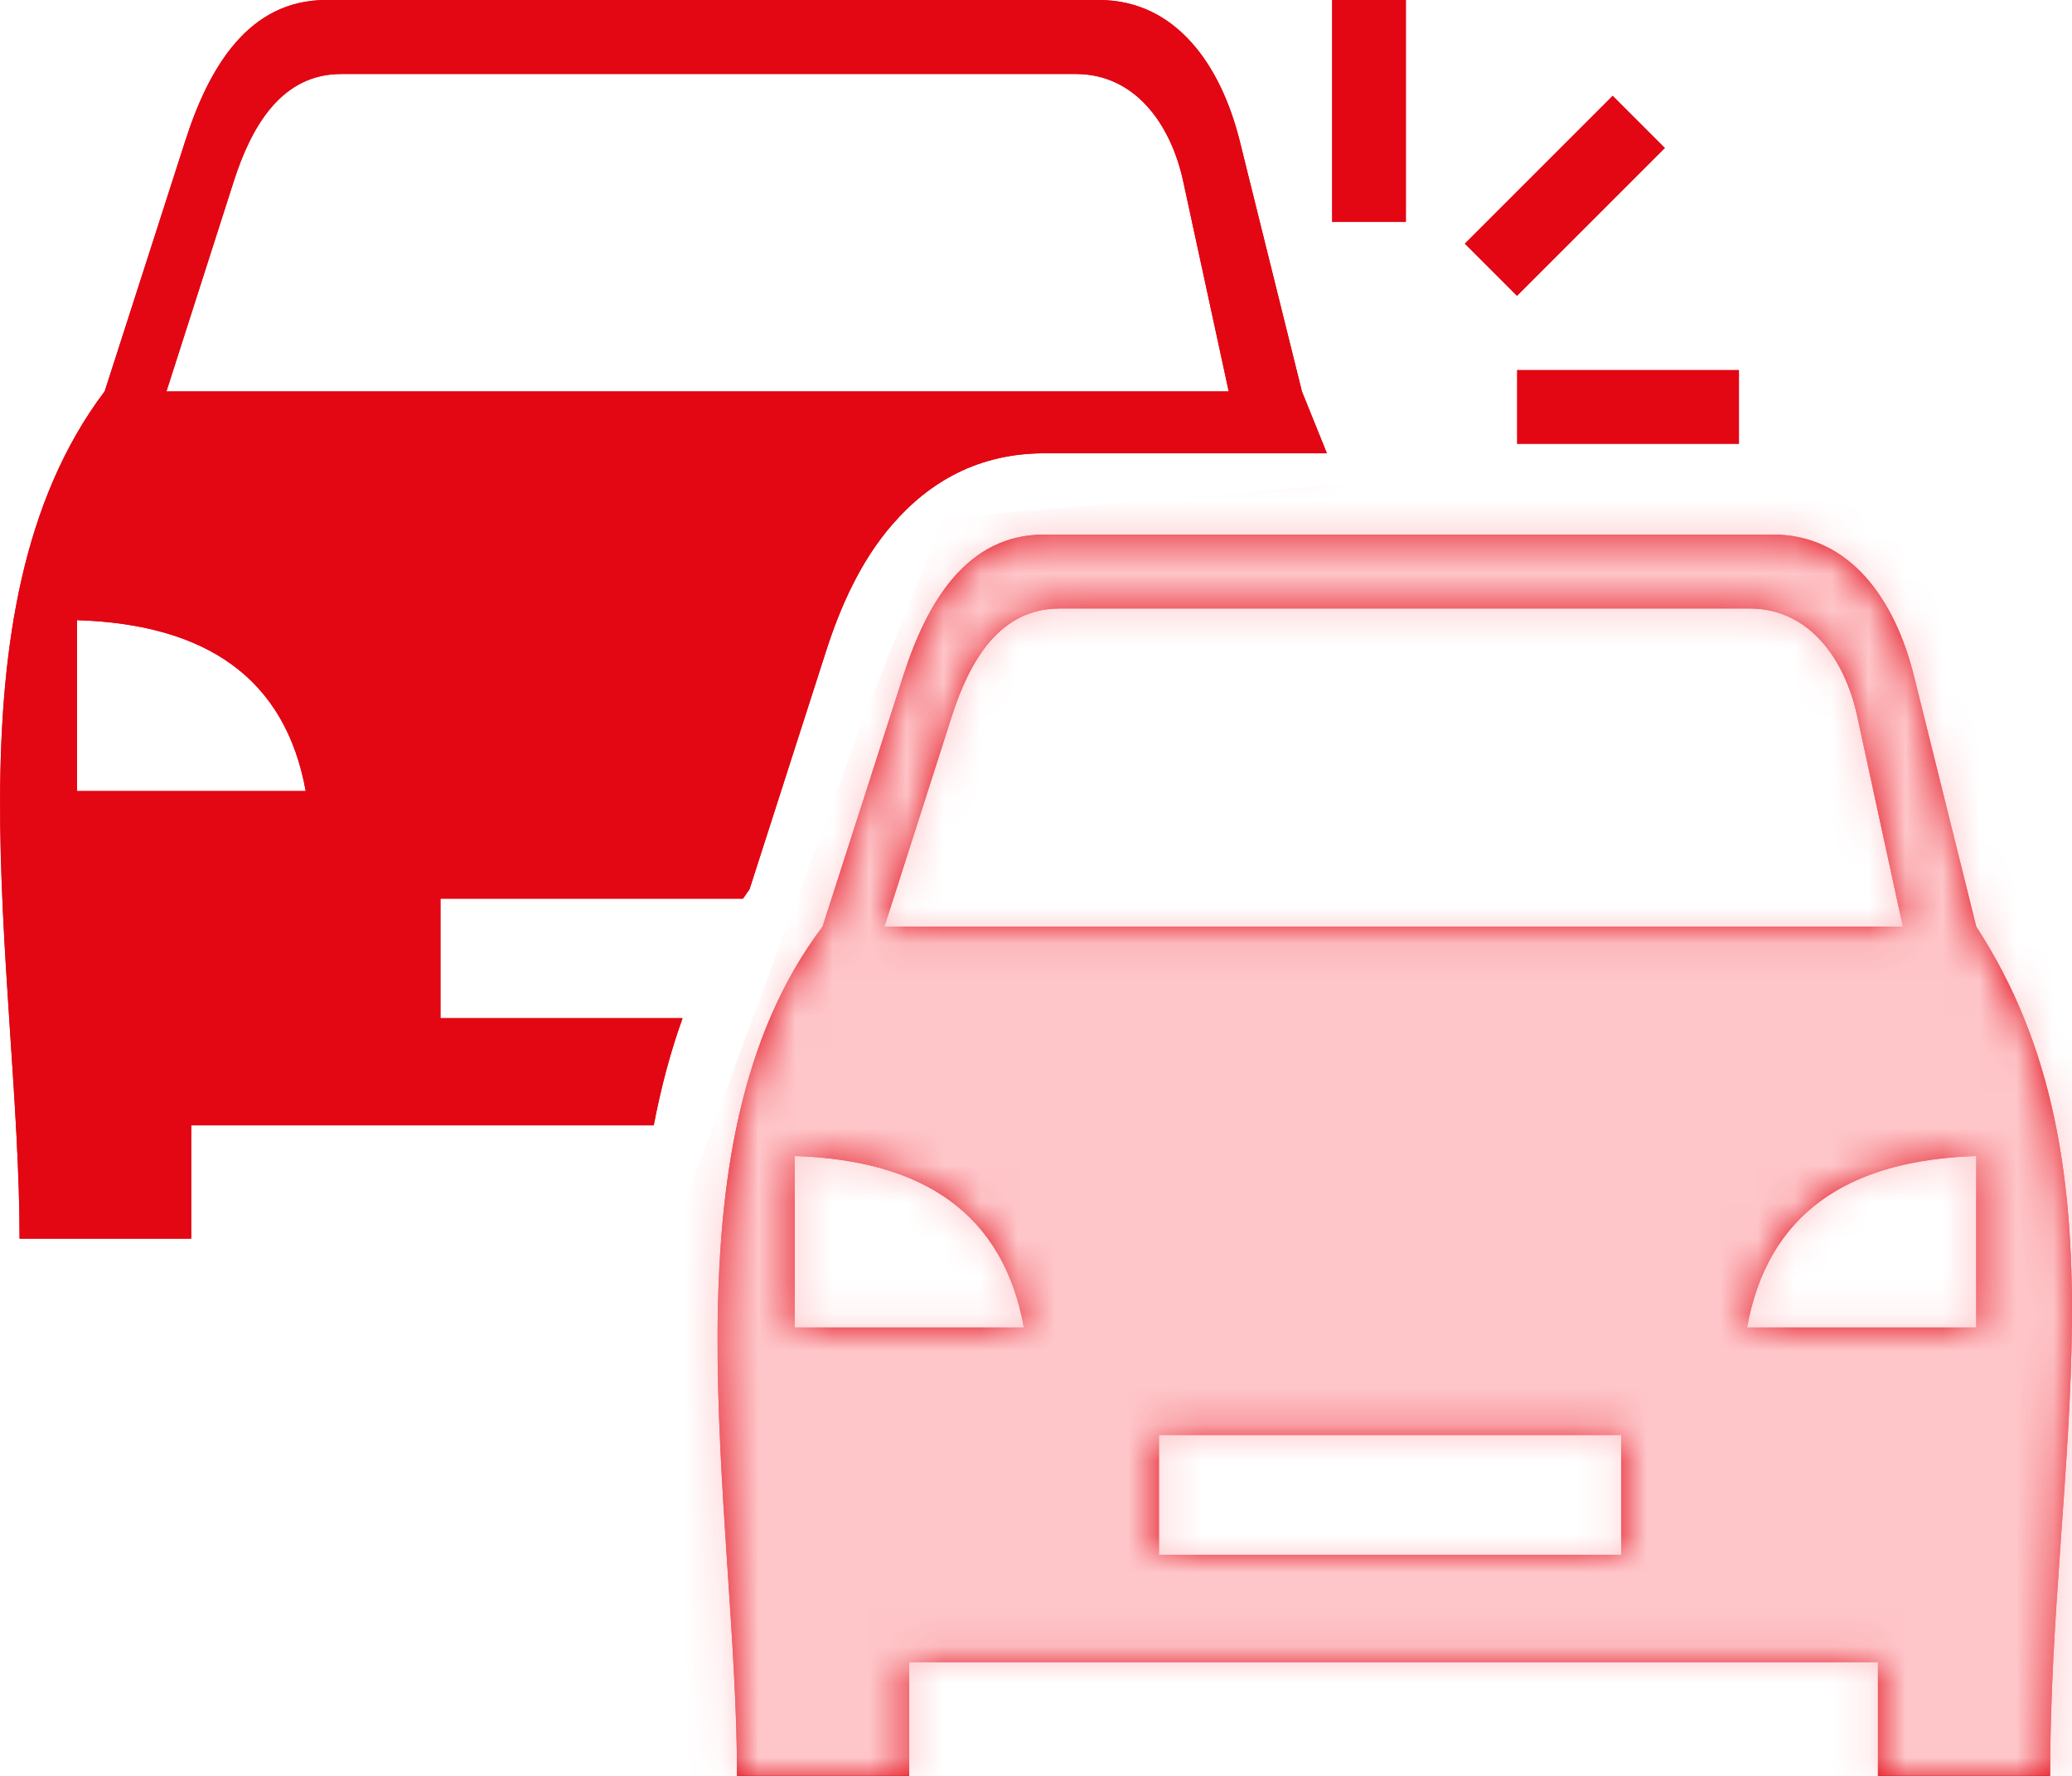
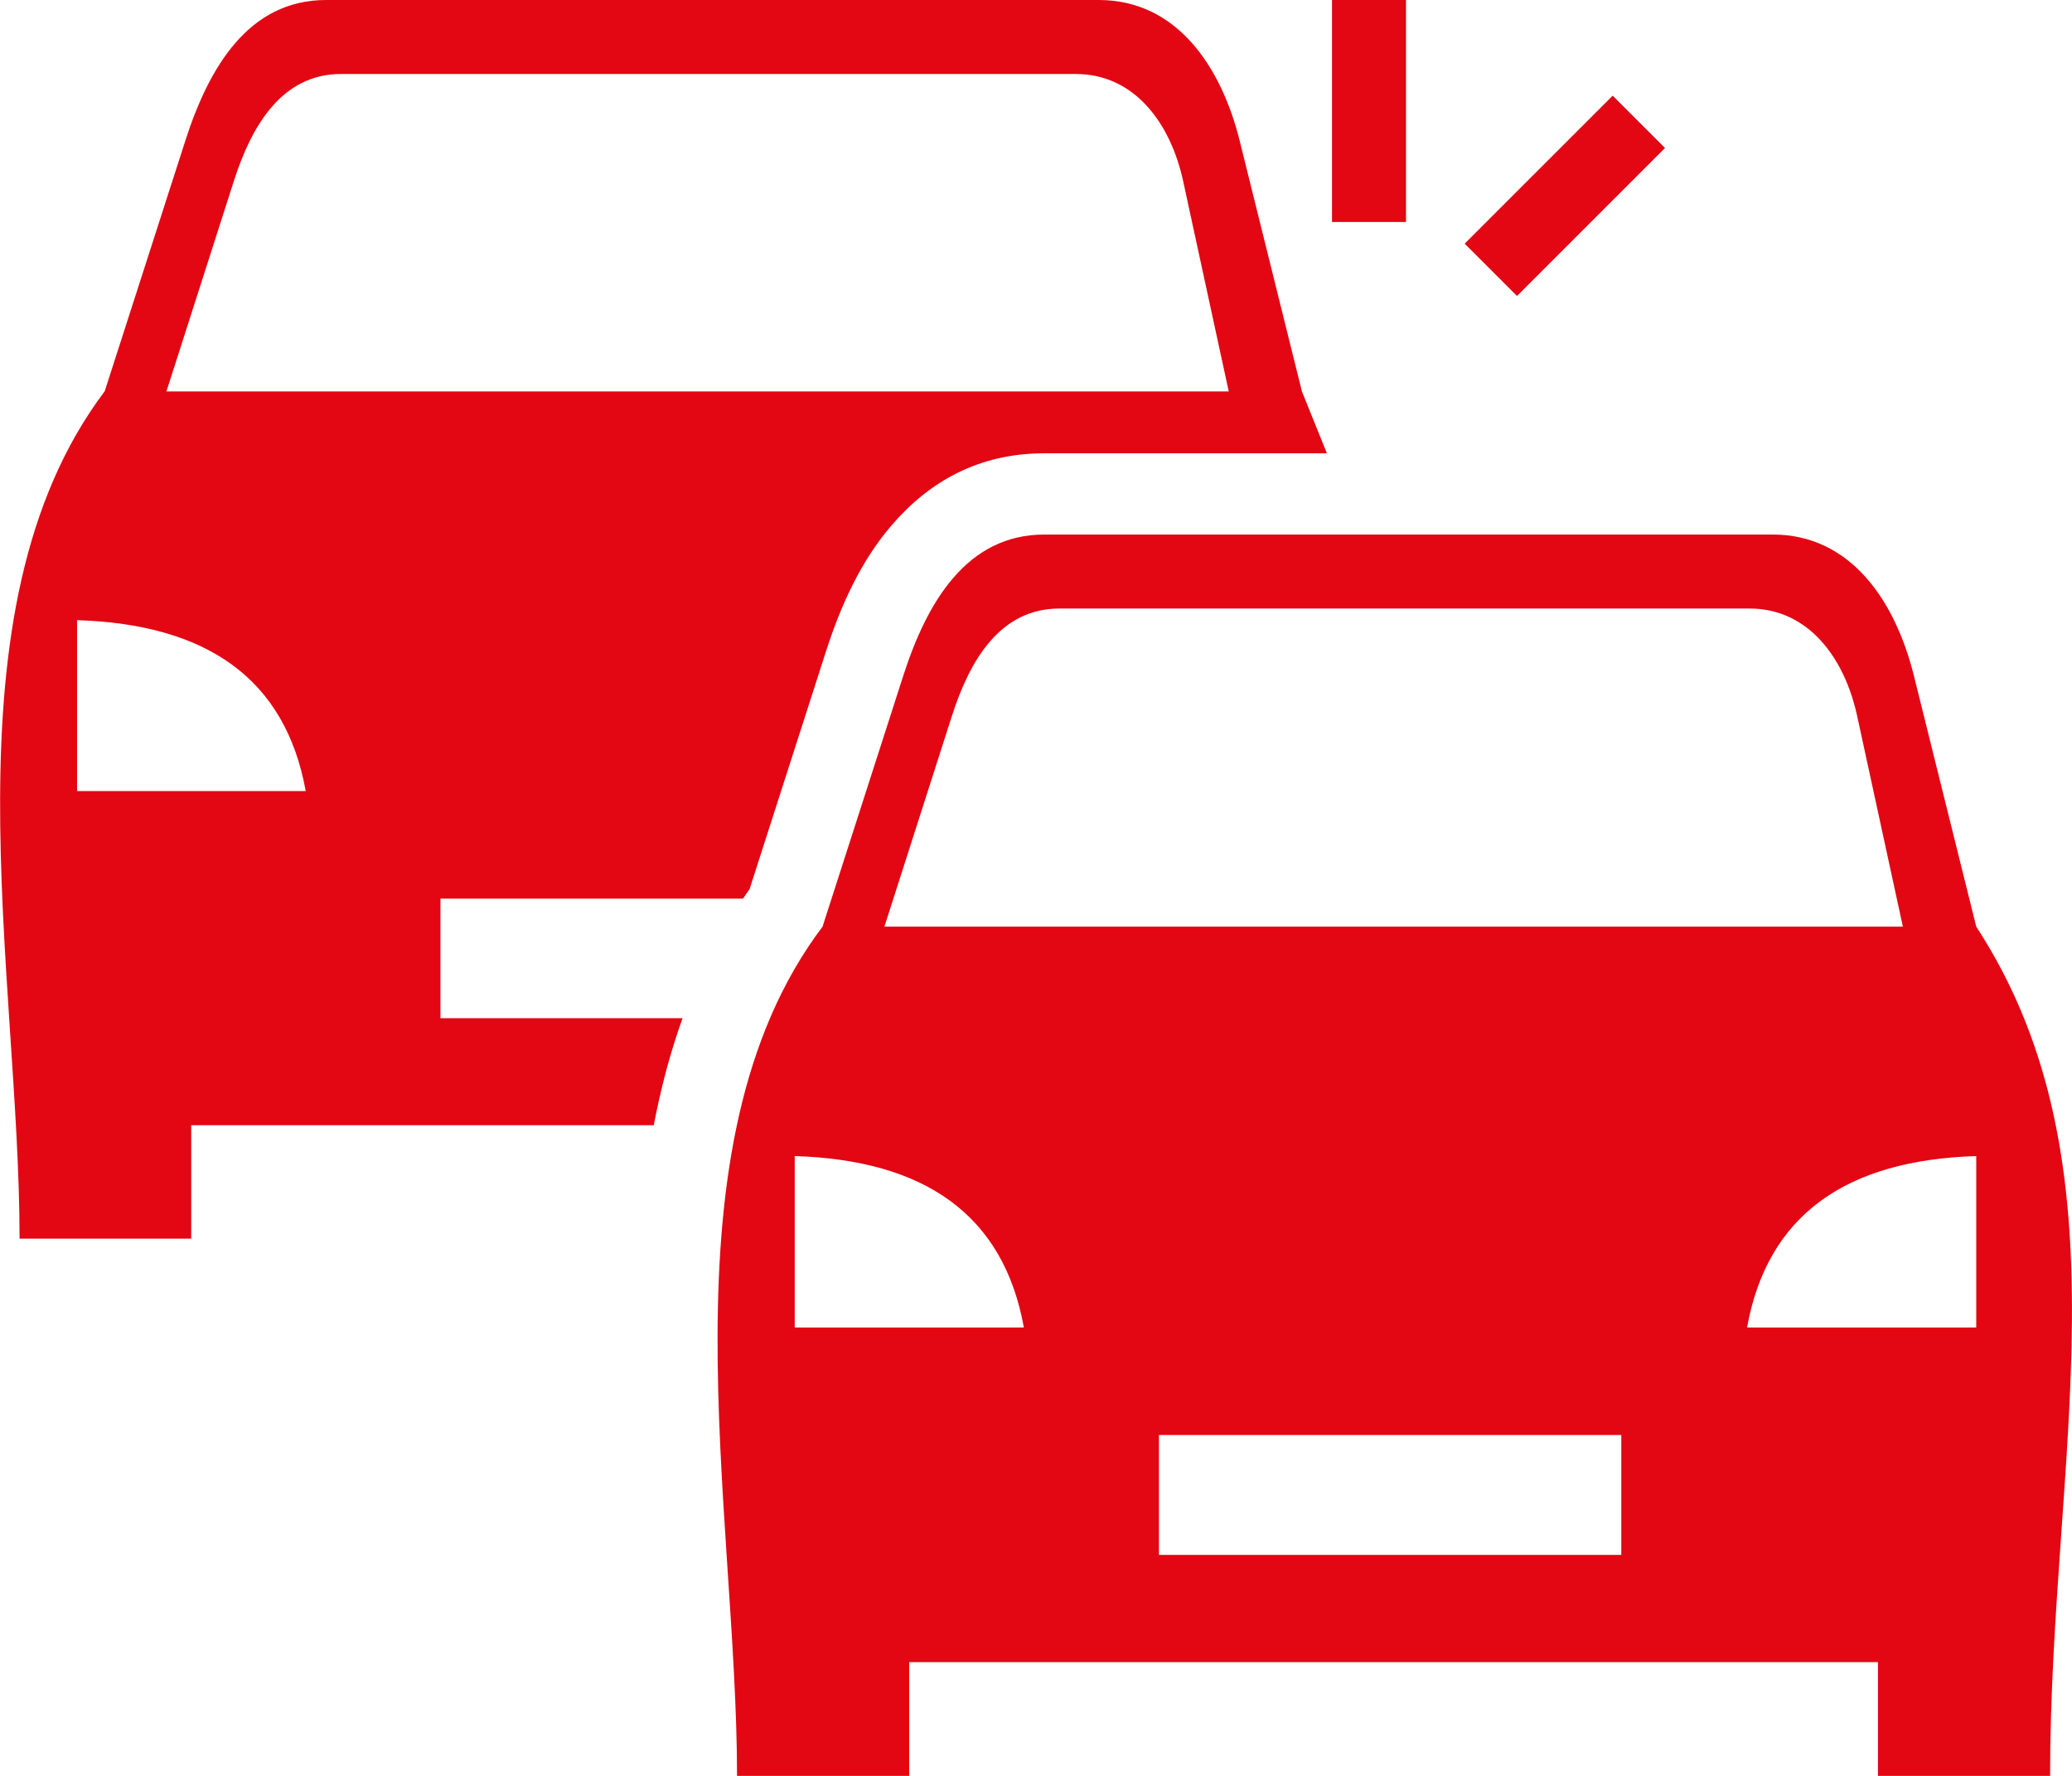
<svg xmlns="http://www.w3.org/2000/svg" width="56" height="48" viewBox="0 0 56 48" fill="none">
-   <path fill-rule="evenodd" clip-rule="evenodd" d="M17.669 30.413H5.168V33.479H0.529C0.529 26.303 -1.64 16.503 2.83 10.575L5.009 3.804C5.647 1.813 6.722 0 8.814 0H29.696C31.792 0 33 1.777 33.506 3.809L35.187 10.58L35.862 12.252H28.228C26.46 12.252 25.129 13.008 24.118 14.175C23.284 15.131 22.728 16.348 22.327 17.596L20.258 24.034C20.198 24.121 20.139 24.207 20.08 24.289H11.904V27.52H18.448C18.111 28.454 17.86 29.42 17.669 30.413ZM55.408 48H50.755V44.925H24.573V48H19.92C19.92 40.81 17.747 30.987 22.231 25.046L24.414 18.261C25.056 16.266 26.132 14.448 28.228 14.448H47.911C50.012 14.448 51.22 16.229 51.726 18.261L53.412 25.046C57.646 31.538 55.408 39.457 55.408 48ZM31.323 38.787H43.819V42.027H31.323V38.787ZM21.479 31.247C24.979 31.356 27.121 32.823 27.672 35.88H21.479V31.247ZM53.412 31.247C49.912 31.356 47.77 32.823 47.218 35.88H53.412V31.247ZM23.903 25.046H51.429L50.194 19.355C49.857 17.797 48.886 16.448 47.287 16.448H28.634C27.034 16.448 26.214 17.833 25.726 19.355L23.903 25.046ZM2.083 16.762C5.579 16.872 7.711 18.334 8.263 21.382H2.083V16.762ZM4.498 10.58H33.209L31.979 4.903C31.642 3.344 30.671 2 29.076 2H9.22C7.625 2 6.804 3.381 6.317 4.903L4.498 10.58Z" fill="#E30613" />
  <line x1="37" y1="6" x2="37" stroke="#E30613" stroke-width="2" />
  <line x1="40.293" y1="7.293" x2="44.293" y2="3.293" stroke="#E30613" stroke-width="2" />
-   <line x1="41" y1="11" x2="47" y2="11" stroke="#E30613" stroke-width="2" />
-   <path fill-rule="evenodd" clip-rule="evenodd" d="M17.669 30.413H5.168V33.479H0.529C0.529 26.303 -1.64 16.503 2.83 10.575L5.009 3.804C5.647 1.813 6.722 0 8.814 0H29.696C31.792 0 33 1.777 33.506 3.809L35.187 10.58L35.862 12.252H28.228C26.46 12.252 25.129 13.008 24.118 14.175C23.284 15.131 22.728 16.348 22.327 17.596L20.258 24.034C20.198 24.121 20.139 24.207 20.08 24.289H11.904V27.52H18.448C18.111 28.454 17.86 29.42 17.669 30.413ZM55.408 48H50.755V44.925H24.573V48H19.92C19.92 40.81 17.747 30.987 22.231 25.046L24.414 18.261C25.056 16.266 26.132 14.448 28.228 14.448H47.911C50.012 14.448 51.22 16.229 51.726 18.261L53.412 25.046C57.646 31.538 55.408 39.457 55.408 48ZM31.323 38.787H43.819V42.027H31.323V38.787ZM21.479 31.247C24.979 31.356 27.121 32.823 27.672 35.88H21.479V31.247ZM53.412 31.247C49.912 31.356 47.77 32.823 47.218 35.88H53.412V31.247ZM23.903 25.046H51.429L50.194 19.355C49.857 17.797 48.886 16.448 47.287 16.448H28.634C27.034 16.448 26.214 17.833 25.726 19.355L23.903 25.046ZM2.083 16.762C5.579 16.872 7.711 18.334 8.263 21.382H2.083V16.762ZM4.498 10.58H33.209L31.979 4.903C31.642 3.344 30.671 2 29.076 2H9.22C7.625 2 6.804 3.381 6.317 4.903L4.498 10.58Z" fill="#E30613" />
+   <path fill-rule="evenodd" clip-rule="evenodd" d="M17.669 30.413H5.168V33.479H0.529C0.529 26.303 -1.64 16.503 2.83 10.575L5.009 3.804C5.647 1.813 6.722 0 8.814 0H29.696C31.792 0 33 1.777 33.506 3.809L35.187 10.58L35.862 12.252H28.228C26.46 12.252 25.129 13.008 24.118 14.175C23.284 15.131 22.728 16.348 22.327 17.596L20.258 24.034C20.198 24.121 20.139 24.207 20.08 24.289H11.904V27.52H18.448C18.111 28.454 17.86 29.42 17.669 30.413ZM55.408 48H50.755V44.925H24.573V48H19.92C19.92 40.81 17.747 30.987 22.231 25.046L24.414 18.261C25.056 16.266 26.132 14.448 28.228 14.448H47.911C50.012 14.448 51.22 16.229 51.726 18.261L53.412 25.046C57.646 31.538 55.408 39.457 55.408 48ZM31.323 38.787H43.819V42.027H31.323ZM21.479 31.247C24.979 31.356 27.121 32.823 27.672 35.88H21.479V31.247ZM53.412 31.247C49.912 31.356 47.77 32.823 47.218 35.88H53.412V31.247ZM23.903 25.046H51.429L50.194 19.355C49.857 17.797 48.886 16.448 47.287 16.448H28.634C27.034 16.448 26.214 17.833 25.726 19.355L23.903 25.046ZM2.083 16.762C5.579 16.872 7.711 18.334 8.263 21.382H2.083V16.762ZM4.498 10.58H33.209L31.979 4.903C31.642 3.344 30.671 2 29.076 2H9.22C7.625 2 6.804 3.381 6.317 4.903L4.498 10.58Z" fill="#E30613" />
  <mask id="mask0_307_2" style="mask-type:alpha" maskUnits="userSpaceOnUse" x="0" y="-1" width="56" height="49">
-     <path fill-rule="evenodd" clip-rule="evenodd" d="M17.669 30.413H5.168V33.479H0.529C0.529 26.303 -1.64 16.502 2.83 10.574L5.009 3.804C5.647 1.812 6.722 -0.001 8.814 -0.001H29.696C31.792 -0.001 33 1.776 33.506 3.808L35.187 10.579L35.862 12.251H28.228C26.46 12.251 25.129 13.007 24.118 14.174C23.284 15.131 22.728 16.347 22.327 17.596L20.258 24.034C20.198 24.12 20.139 24.207 20.08 24.289H11.904V27.519H18.448C18.111 28.453 17.86 29.419 17.669 30.413ZM55.408 48H50.755V44.925H24.573V48H19.92C19.92 40.81 17.747 30.987 22.231 25.045L24.414 18.261C25.056 16.265 26.132 14.447 28.228 14.447H47.911C50.012 14.447 51.22 16.229 51.726 18.261L53.412 25.045C57.646 31.538 55.408 39.457 55.408 48ZM31.323 38.787H43.819V42.027H31.323V38.787ZM21.479 31.246C24.979 31.356 27.121 32.823 27.672 35.88H21.479V31.246ZM53.412 31.246C49.912 31.356 47.77 32.823 47.218 35.88H53.412V31.246ZM23.903 25.045H51.429L50.194 19.354C49.857 17.796 48.886 16.447 47.287 16.447H28.634C27.034 16.447 26.214 17.832 25.726 19.354L23.903 25.045ZM2.083 16.762C5.579 16.871 7.711 18.334 8.263 21.382H2.083V16.762ZM4.498 10.579H33.209L31.979 4.902C31.642 3.343 30.671 1.999 29.076 1.999H9.22C7.625 1.999 6.804 3.38 6.317 4.902L4.498 10.579Z" fill="#FEC6C9" />
-   </mask>
+     </mask>
  <g mask="url(#mask0_307_2)">
    <path d="M18.5 32.5L-5 41V64.5L66.5 55L75.5 25.5L49 12L25.5 14L23.5 19L18.5 32.5Z" fill="#FEC6C9" />
  </g>
</svg>